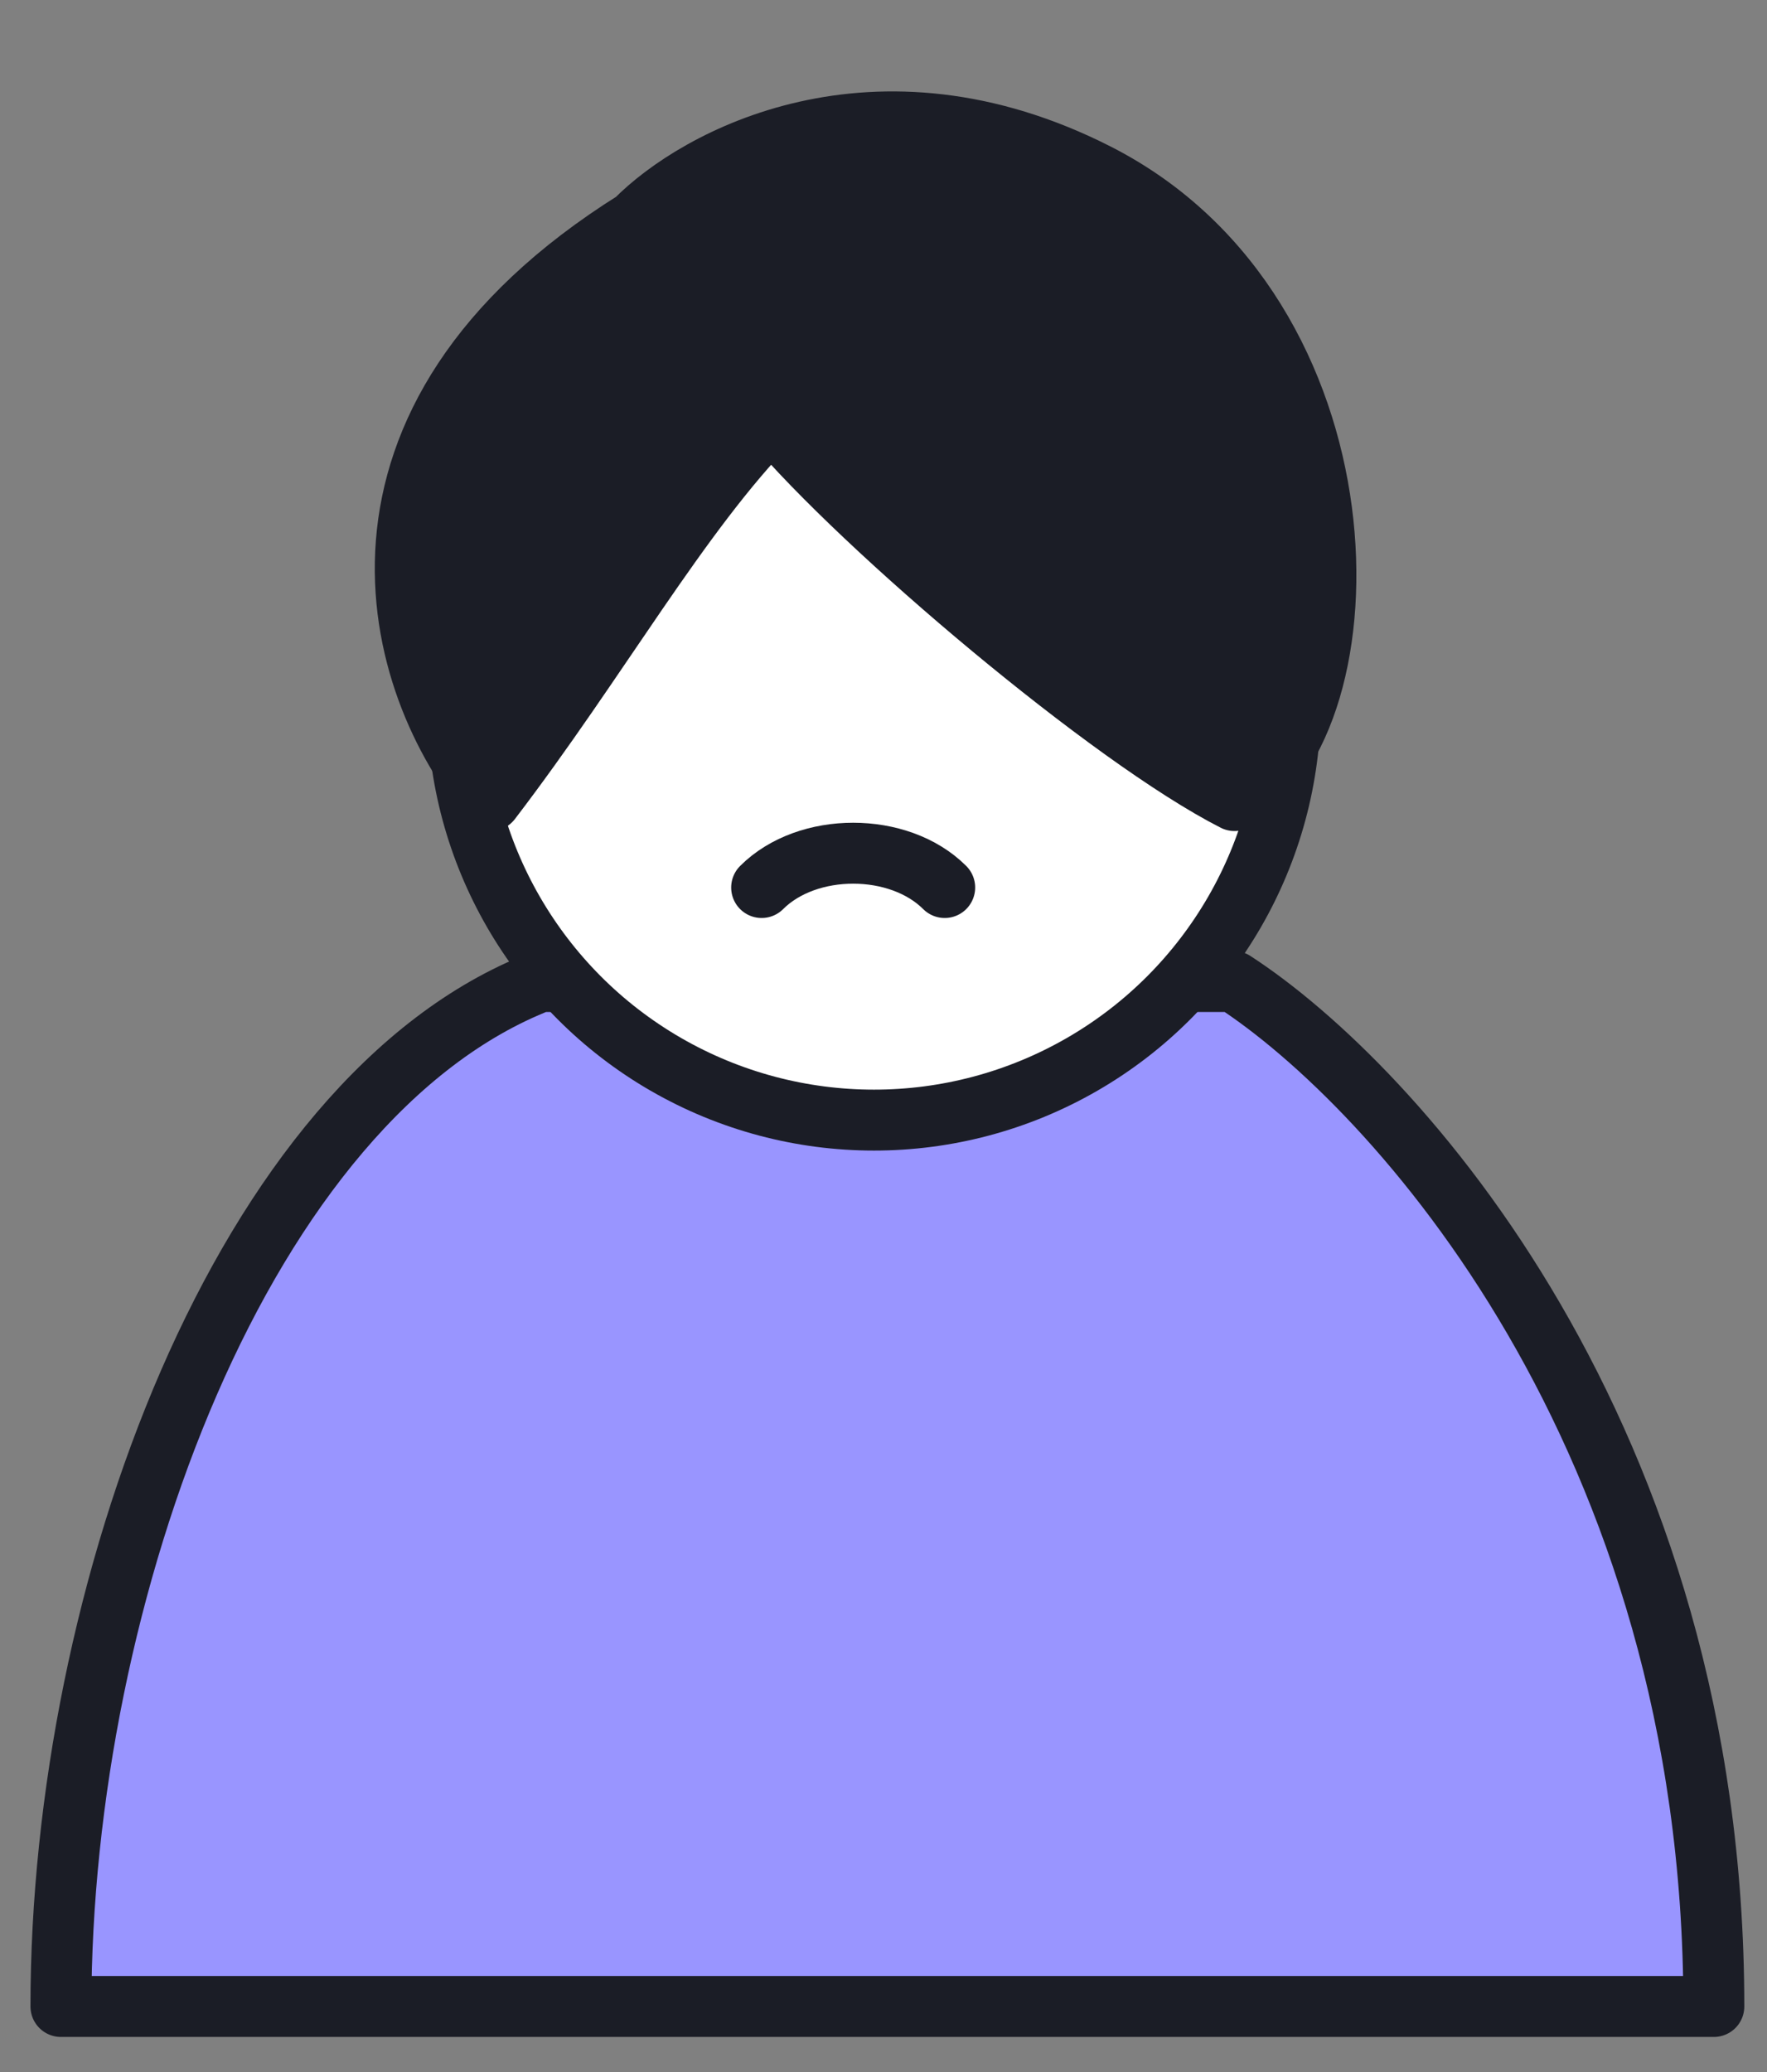
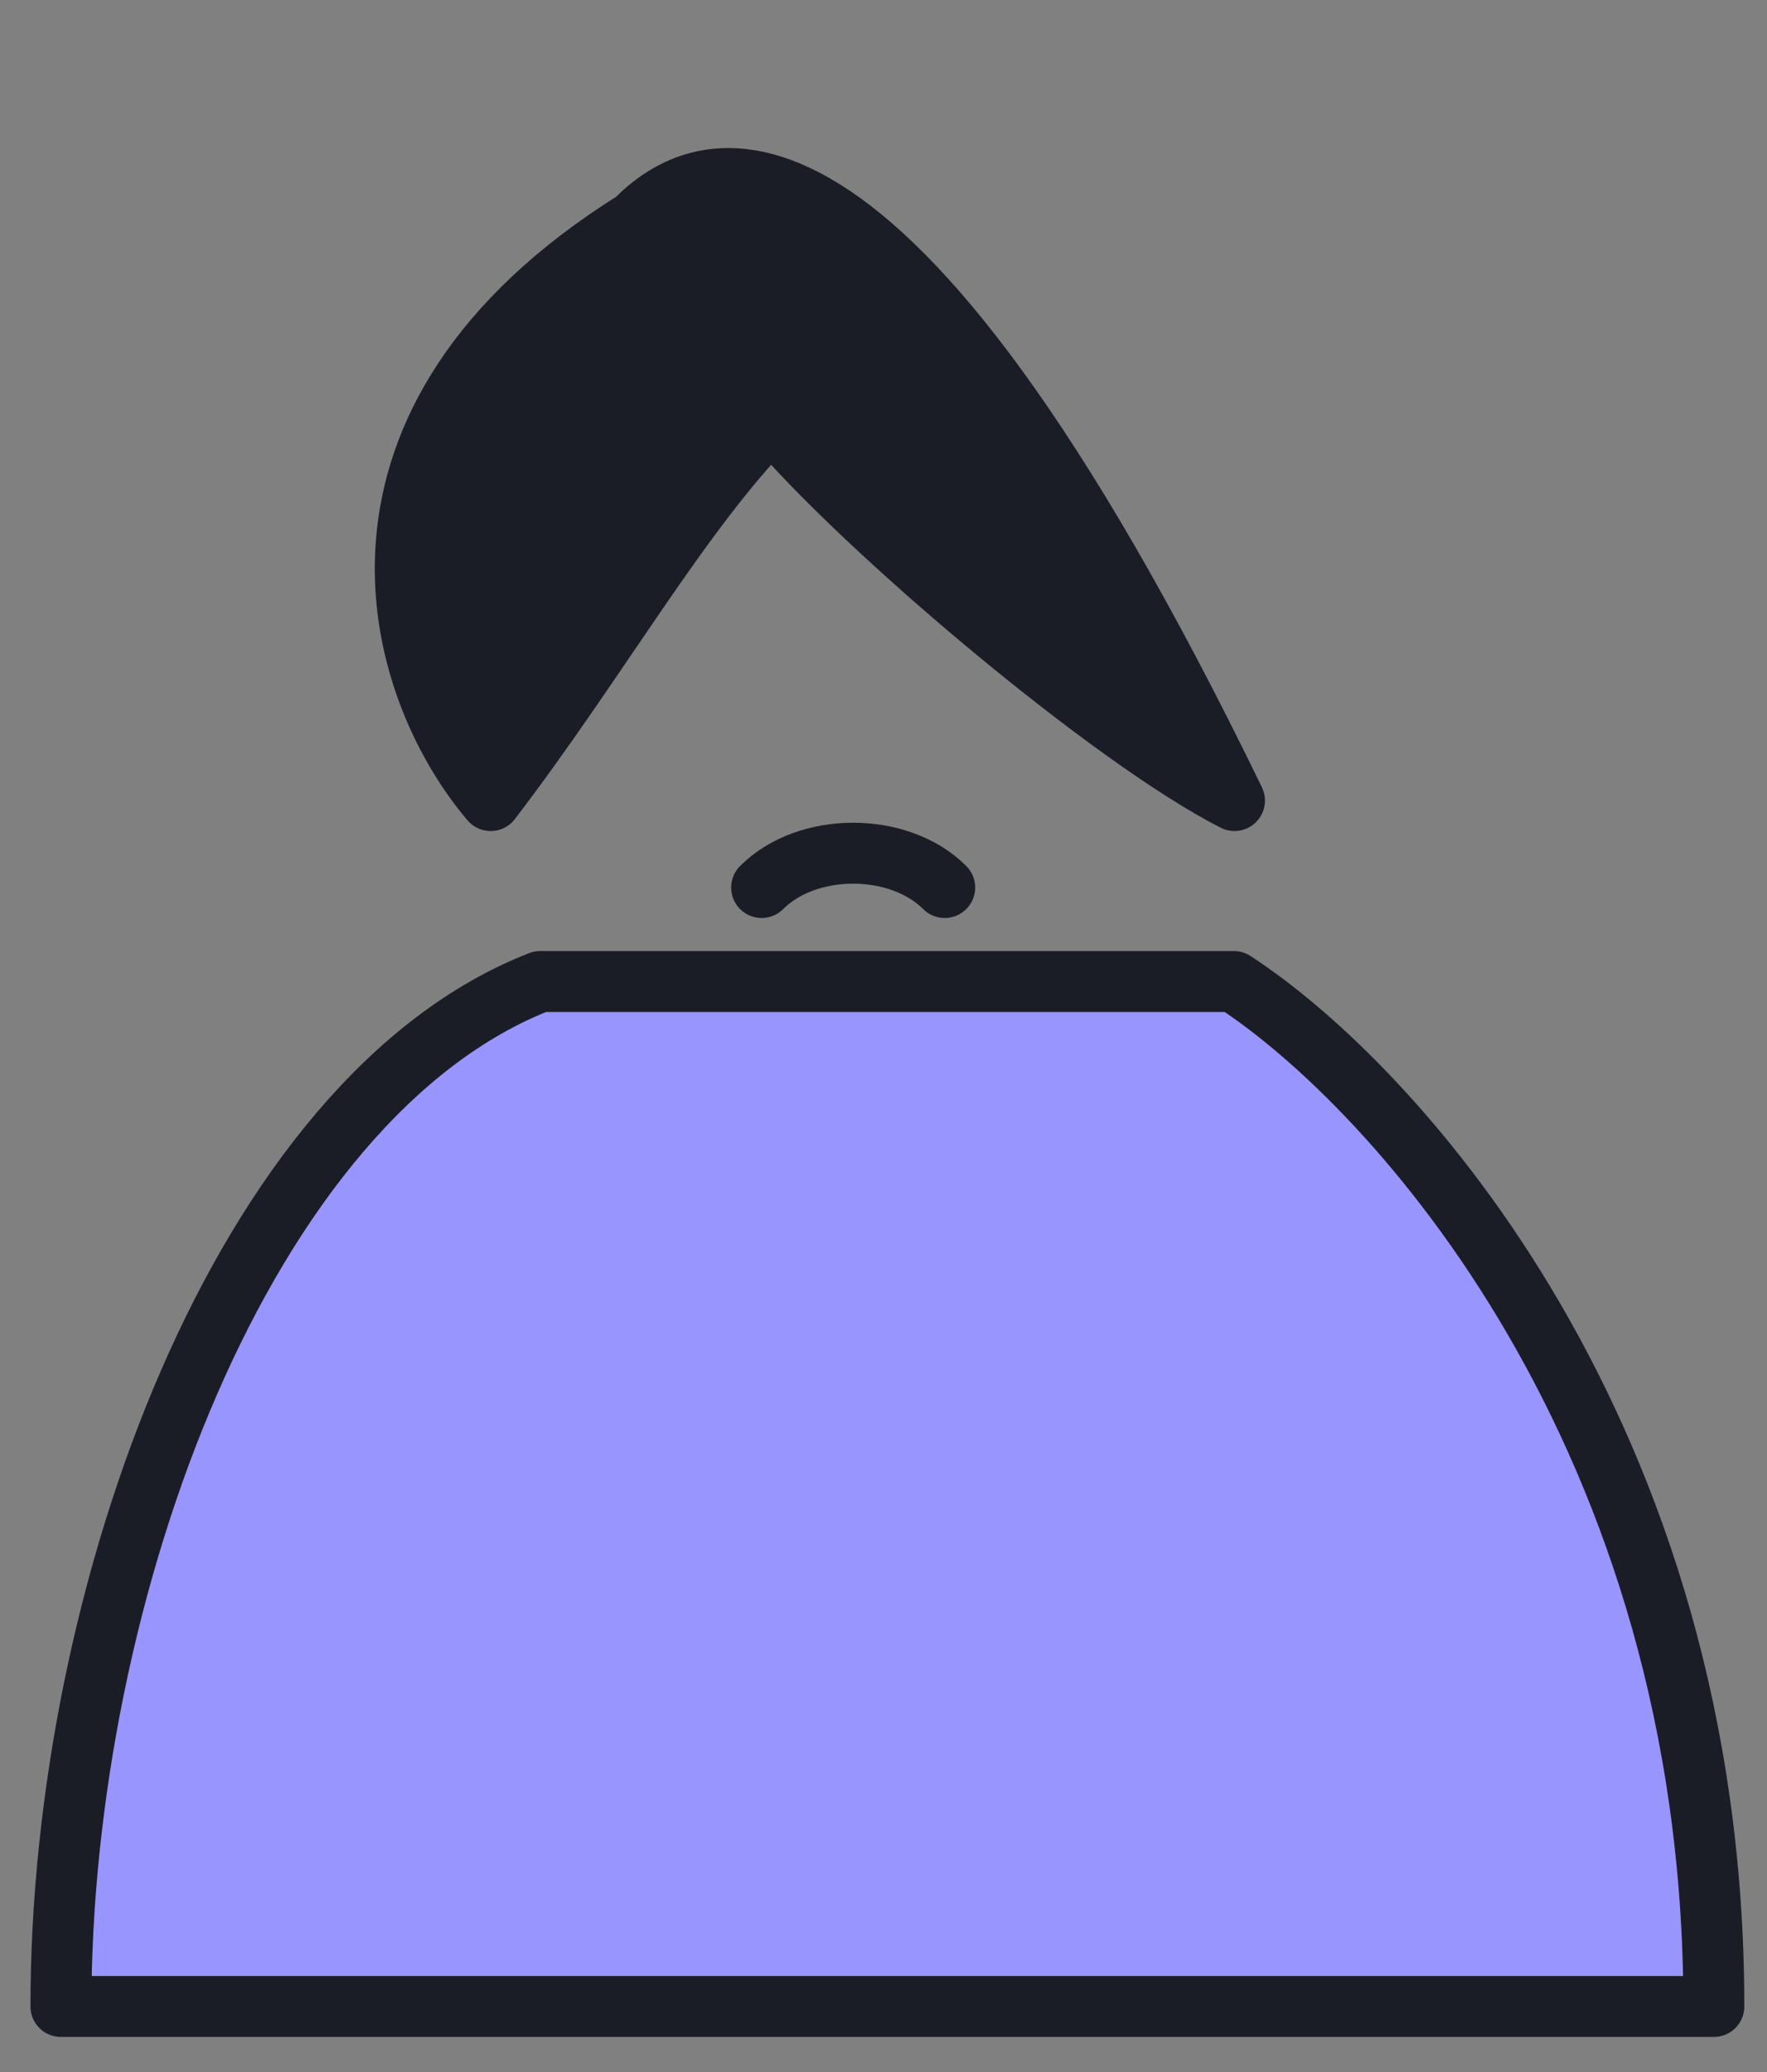
<svg xmlns="http://www.w3.org/2000/svg" width="58" height="68" viewBox="0 0 58 68" fill="none">
  <rect x="0" y="0" width="58" height="68" fill="#808080" stroke="none" />
  <path d="M2 65.849H56.255C56.255 47.108 45.75 35.615 40.498 32.211L17.734 32.211C7.968 36.009 2 52.285 2 65.849Z" fill="#9995FF" stroke="#1B1D26" stroke-width="2" stroke-linecap="round" stroke-linejoin="round" />
-   <circle cx="13.667" cy="13.667" r="13.667" transform="matrix(-1 0 0 1 42.355 9.426)" fill="white" stroke="#1B1D26" stroke-width="2" />
  <path d="M25 29.127C26.502 27.625 29.506 27.625 31.009 29.127" stroke="#1B1D26" stroke-width="2" stroke-linecap="round" />
-   <path d="M16.106 26.273C19.644 21.644 22.298 16.852 25.33 13.766C28.362 17.366 36.478 24.216 40.521 26.273C45.069 23.701 45.105 10.331 36.008 5.703C28.731 2 22.869 5.189 20.848 7.246C10.336 13.828 12.906 22.501 16.106 26.273Z" fill="#1B1D26" stroke="#1B1D26" stroke-width="2" stroke-linecap="round" stroke-linejoin="round" />
+   <path d="M16.106 26.273C19.644 21.644 22.298 16.852 25.33 13.766C28.362 17.366 36.478 24.216 40.521 26.273C28.731 2 22.869 5.189 20.848 7.246C10.336 13.828 12.906 22.501 16.106 26.273Z" fill="#1B1D26" stroke="#1B1D26" stroke-width="2" stroke-linecap="round" stroke-linejoin="round" />
</svg>